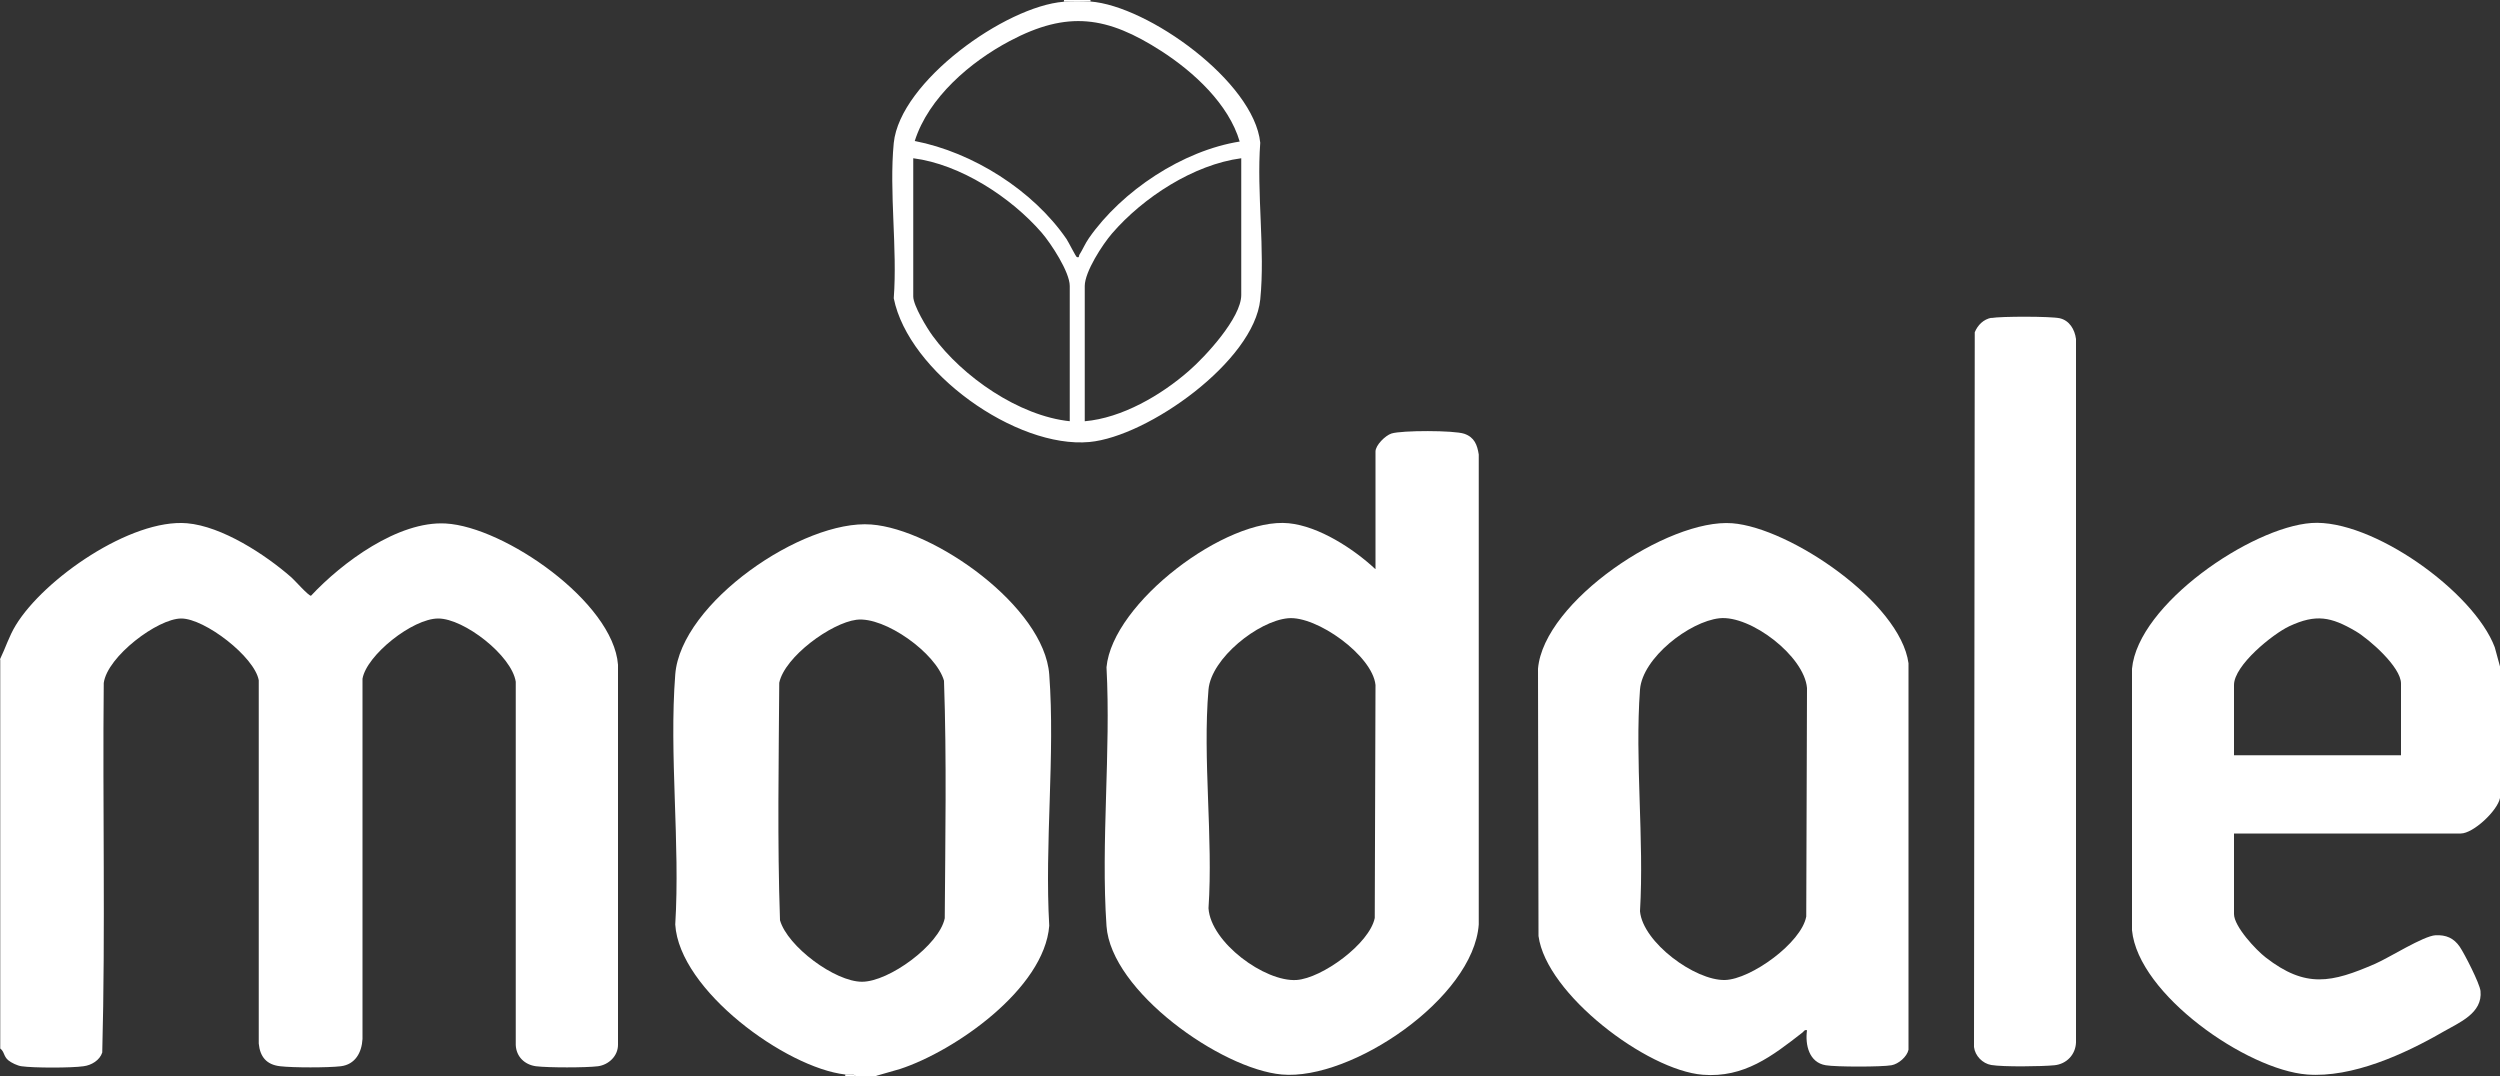
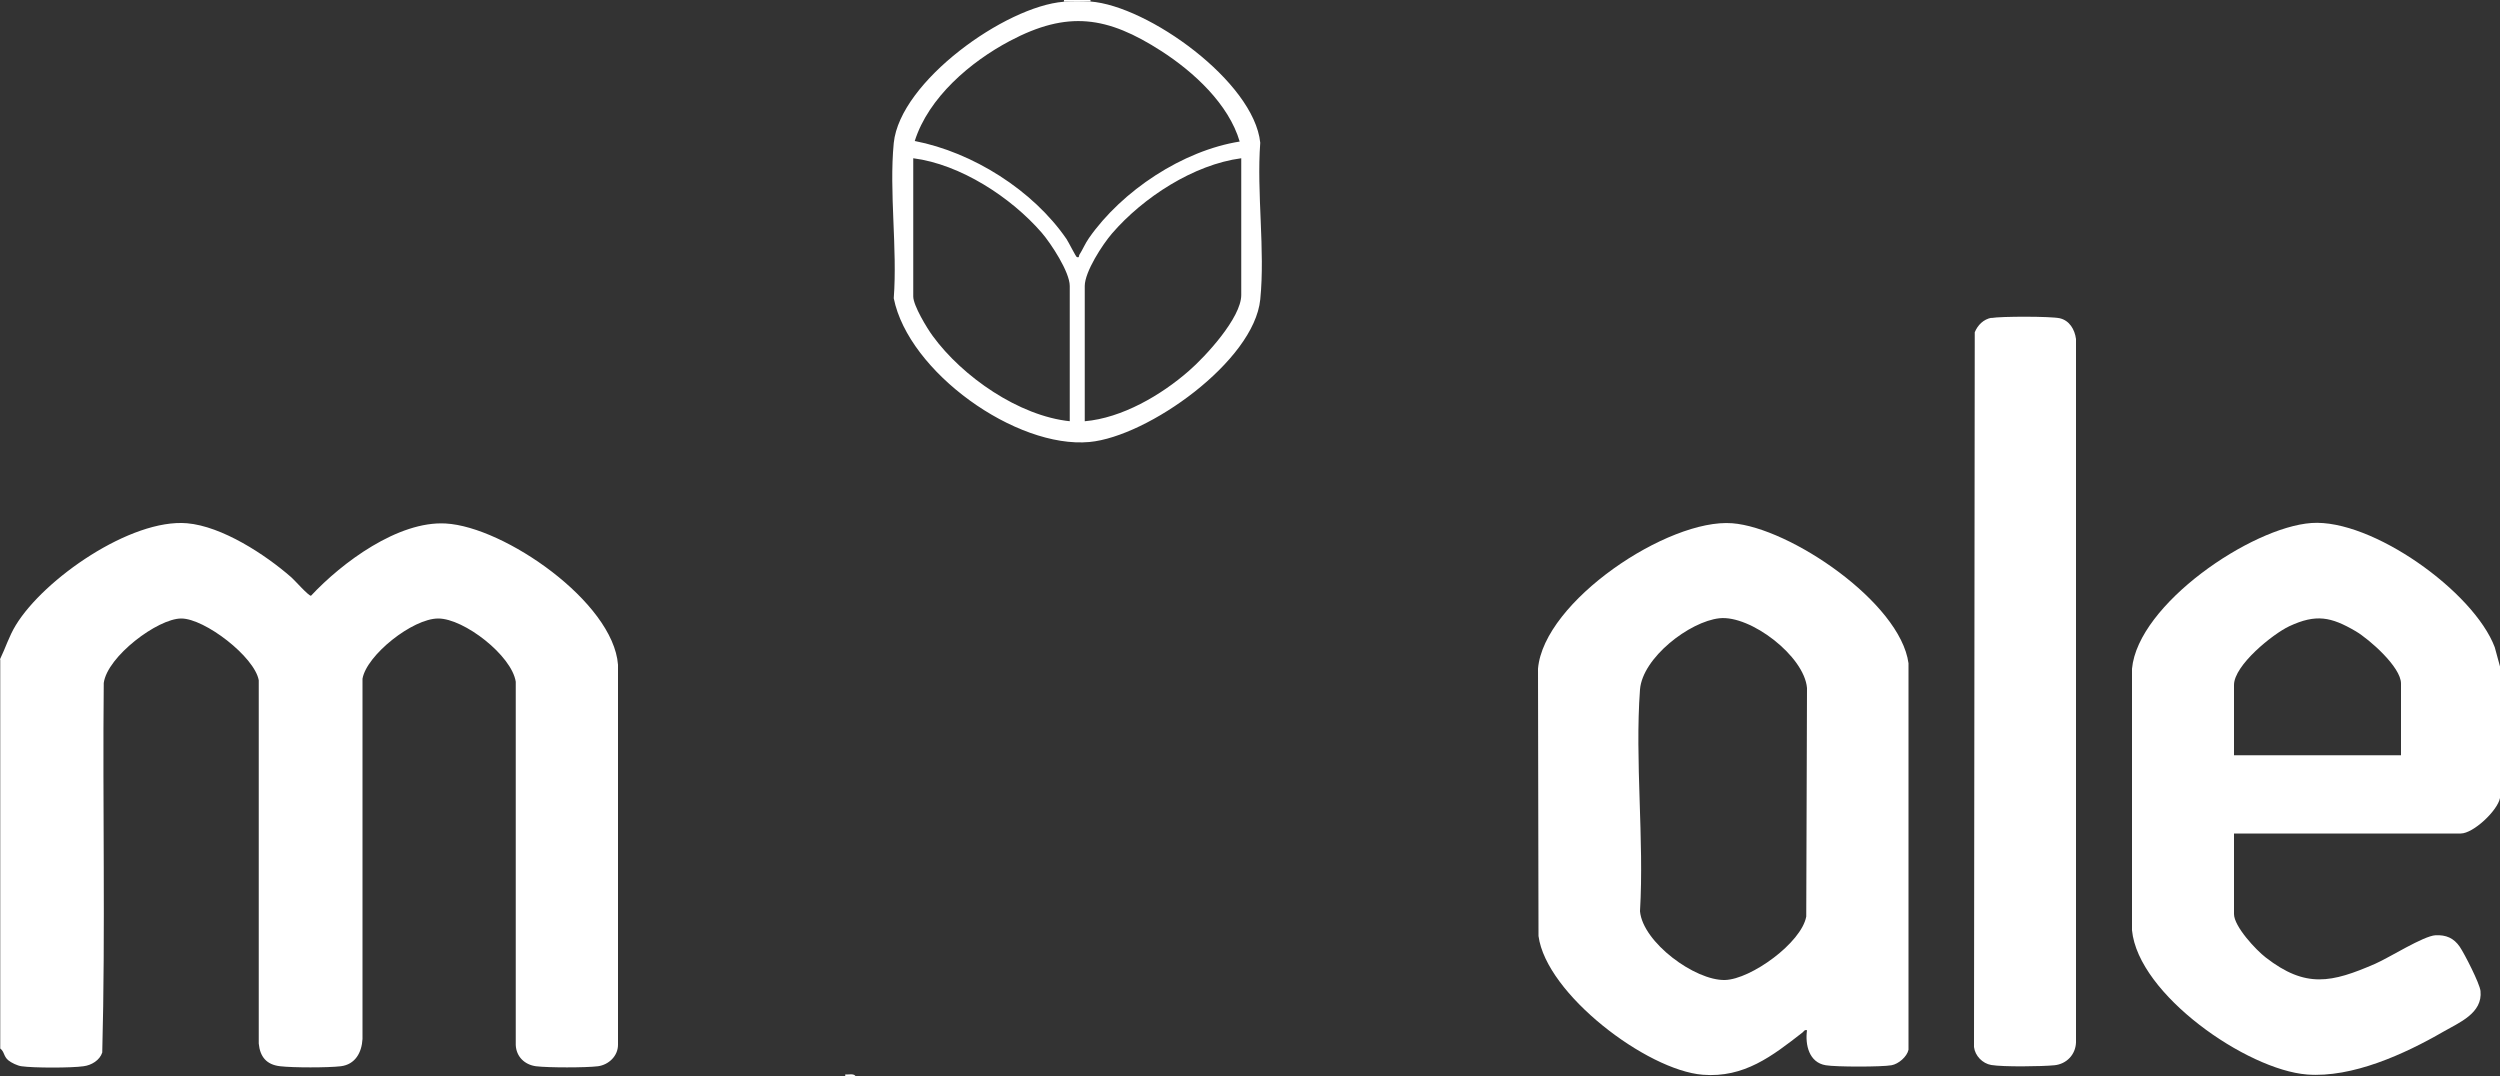
<svg xmlns="http://www.w3.org/2000/svg" viewBox="0 0 1000 430.4" version="1.1" id="Layer_1">
  <rect x="0" y="0" width="1000" height="430.4" fill="#333333" stroke="none" />
  <defs>
    <style>
      .st0 {
        fill: #fff;
      }
    </style>
  </defs>
  <path d="M0,263.7c2.2-4.5,3.6-9.2,6.3-13.6,11.3-18.6,46.1-42.7,68.5-40.8,14,1.2,31.3,12.5,41.7,21.6,1.3,1.1,6.9,7.5,7.9,7.4,12.4-13.3,34.9-30,53.9-28.9,23.4,1.3,67,31.4,68.9,56.5v152c0,4.5-3.7,8-8,8.6-4.9.6-19.9.6-24.8,0-4.5-.6-7.9-3.8-8.1-8.5v-145.3c-1.6-10.5-20.7-25.3-31-25.3s-28.7,14.7-30.3,24.1v144.1c-.3,5.4-2.9,10.2-8.7,10.9-5.1.6-19.1.6-24.2,0-5.5-.6-8.1-3.8-8.6-9.1v-145.3c-1.7-9.4-21.6-24.7-31-24.7s-29.6,15.2-31,25.8c-.5,49.2.7,98.6-.6,147.8-1,3.1-4.3,5.1-7.5,5.5-4.9.7-19.9.7-24.8,0-1.6-.2-4.1-1.4-5.3-2.4-1.9-1.6-1.5-3.4-3.2-4.7v-155.5Z" class="st0" />
-   <path d="M350.5,430.4h-8.3c-.8-1.1-2.8-.4-4.1-.6-23.7-2.7-66.4-33.7-68-60,2-32.5-2.5-67.8,0-100,2.2-28.7,51.1-62.1,78.4-60,25.3,1.9,69.2,32.9,71.2,60,2.4,32.4-1.9,67.8,0,100.5-2,25.2-37.7,50.1-59.7,57.3l-9.4,2.7h0ZM342.6,247.9c-10.2,1.3-28.7,14.8-30.9,25.2-.2,31.6-.8,63.4.3,95,3,10.5,22,24.6,32.8,24.6s30.9-14.7,33.1-25.4c.2-31.6.8-63.4-.3-95-3.1-11-23.7-25.8-35-24.4h0Z" class="st0" />
  <path d="M1000,266.6v52.6c-1,5.1-10.7,14.2-15.7,14.2h-90.7v32.2c0,5,8.8,14.4,12.7,17.4,16,12.4,26.3,10.1,43.8,2.5,5.7-2.5,19.2-11.1,24.1-11.4,4.2-.2,7.3,1.1,9.7,4.6,1.9,2.8,8,14.7,8.3,17.7.9,8.9-8.5,12.6-14.9,16.3-15.4,8.9-36.4,18.5-54.5,17.1-24.1-1.9-67.5-32-70-57.7v-104.6c2.4-25.8,47.7-56.6,71.8-58.3,24.1-1.7,64.9,27.4,73.3,49.7l2.1,7.7h0ZM960.4,302.1v-28.7c0-6.6-12.7-17.7-18.1-20.9-9.9-5.8-15.9-7-26.6-2-6.6,3.1-22.1,15.6-22.1,23.5v28.1h66.8Z" class="st0" />
  <path d="M436.2,0v.6c-3.1-.2-7.6-.2-10.6,0v-.6h10.6Z" class="st0" />
  <path d="M342.2,430.4h-4.1v-.6c1.3.1,3.3-.5,4.1.6Z" class="st0" />
-   <path d="M550.2,227.6v-47c0-2.5,3.9-6.4,6.4-7.2,4.1-1.3,25-1.3,29.1.1,4.1,1.4,5.2,4.5,5.8,8.3v188c-2.1,29.4-50.9,62.5-78.8,60-24.3-2.2-68.3-33.3-70.1-59.4-2.3-33.5,1.8-69.7,0-103.5,2.4-25.8,47.9-60.1,72.9-57.6,12.1,1.2,25.9,10.2,34.6,18.3h0ZM515.2,247.3c-11.9,1.1-30.7,16-31.8,28.5-2.4,27.9,1.9,59.2,0,87.5.9,13.7,22.5,29.5,35.2,28.7,10.2-.7,29.2-14.5,31.3-24.8l.3-93.2c-1.2-11.8-23.6-27.8-35-26.7h0Z" class="st0" />
  <path d="M722.8,412.1c-1-.3-1.2.4-1.8.9-12.1,9.4-23.3,18.2-39.9,16.9-22.4-1.8-62.6-32.3-65.7-55.5l-.2-106.9c2.3-27,52.1-60.2,77.7-58.2,23.1,1.8,67.2,31.7,70.5,56v154.6c-.6,2.8-4,5.7-6.8,6.2-4,.7-22.2.7-26.3,0-6.7-1.1-8.3-8.2-7.5-14ZM687.8,247.3c-12,1.3-30.8,15.8-31.8,28.5-2.1,28.6,1.7,59.8,0,88.7,1.1,12.4,22,27.8,34,27.5,10.4-.3,30.6-14.9,32.5-25.4l.3-91.4c-1.1-12.8-22.6-29.2-35-27.9Z" class="st0" />
  <path d="M796.5,127.2c3.9-.7,23.8-.7,27.4.1,3.9.9,6,4.5,6.5,8.3v281.4c-.2,4.9-3.8,8.6-8.6,9.1-5.1.5-20.5.7-25.3-.1-3.5-.6-6.5-3.7-6.9-7.2l.3-285.9c1.2-2.9,3.5-5.2,6.7-5.8h0Z" class="st0" />
  <path d="M425.5.6c3.1-.2,7.6-.2,10.6,0,23.1,1.7,65.5,32.1,68,56.5-1.5,20.1,2,42.9,0,62.7-2.5,24.7-44.9,54.8-68.3,57-29.4,2.7-72.4-28-78.3-57.5,1.5-19.9-1.9-42.5,0-62.1,2.5-24.6,44.7-54.7,68-56.5h0ZM495.9,56.7c-4.4-15.1-18.5-28-31.4-36.3-21.6-13.9-37.4-16.3-60.6-4-15.7,8.3-32.5,22.6-38,40,23.2,4.5,47.3,19.7,60.7,39.2.8,1.2,3.7,7,4.1,7.2,1.1.4.8-.4,1-.8,1.4-2.2,2.3-4.5,3.9-6.8,13.2-18.9,37.5-35,60.4-38.6h0ZM427.9,168.5v-54.1c0-5.6-7.5-17-11.2-21.3-12.3-14.2-32.6-27.4-51.4-29.8v55.3c0,3.6,5.5,12.7,7.8,15.8,11.9,16.3,34.5,32,54.9,34.1h0ZM496.5,63.3c-19,2.5-39.3,15.7-51.7,30.1-3.8,4.4-10.9,15.3-10.9,21v54.1c14.9-1.3,30.5-10.4,41.6-20.1,6.7-5.8,21-21.3,21-30.4v-54.7Z" class="st0" />
</svg>